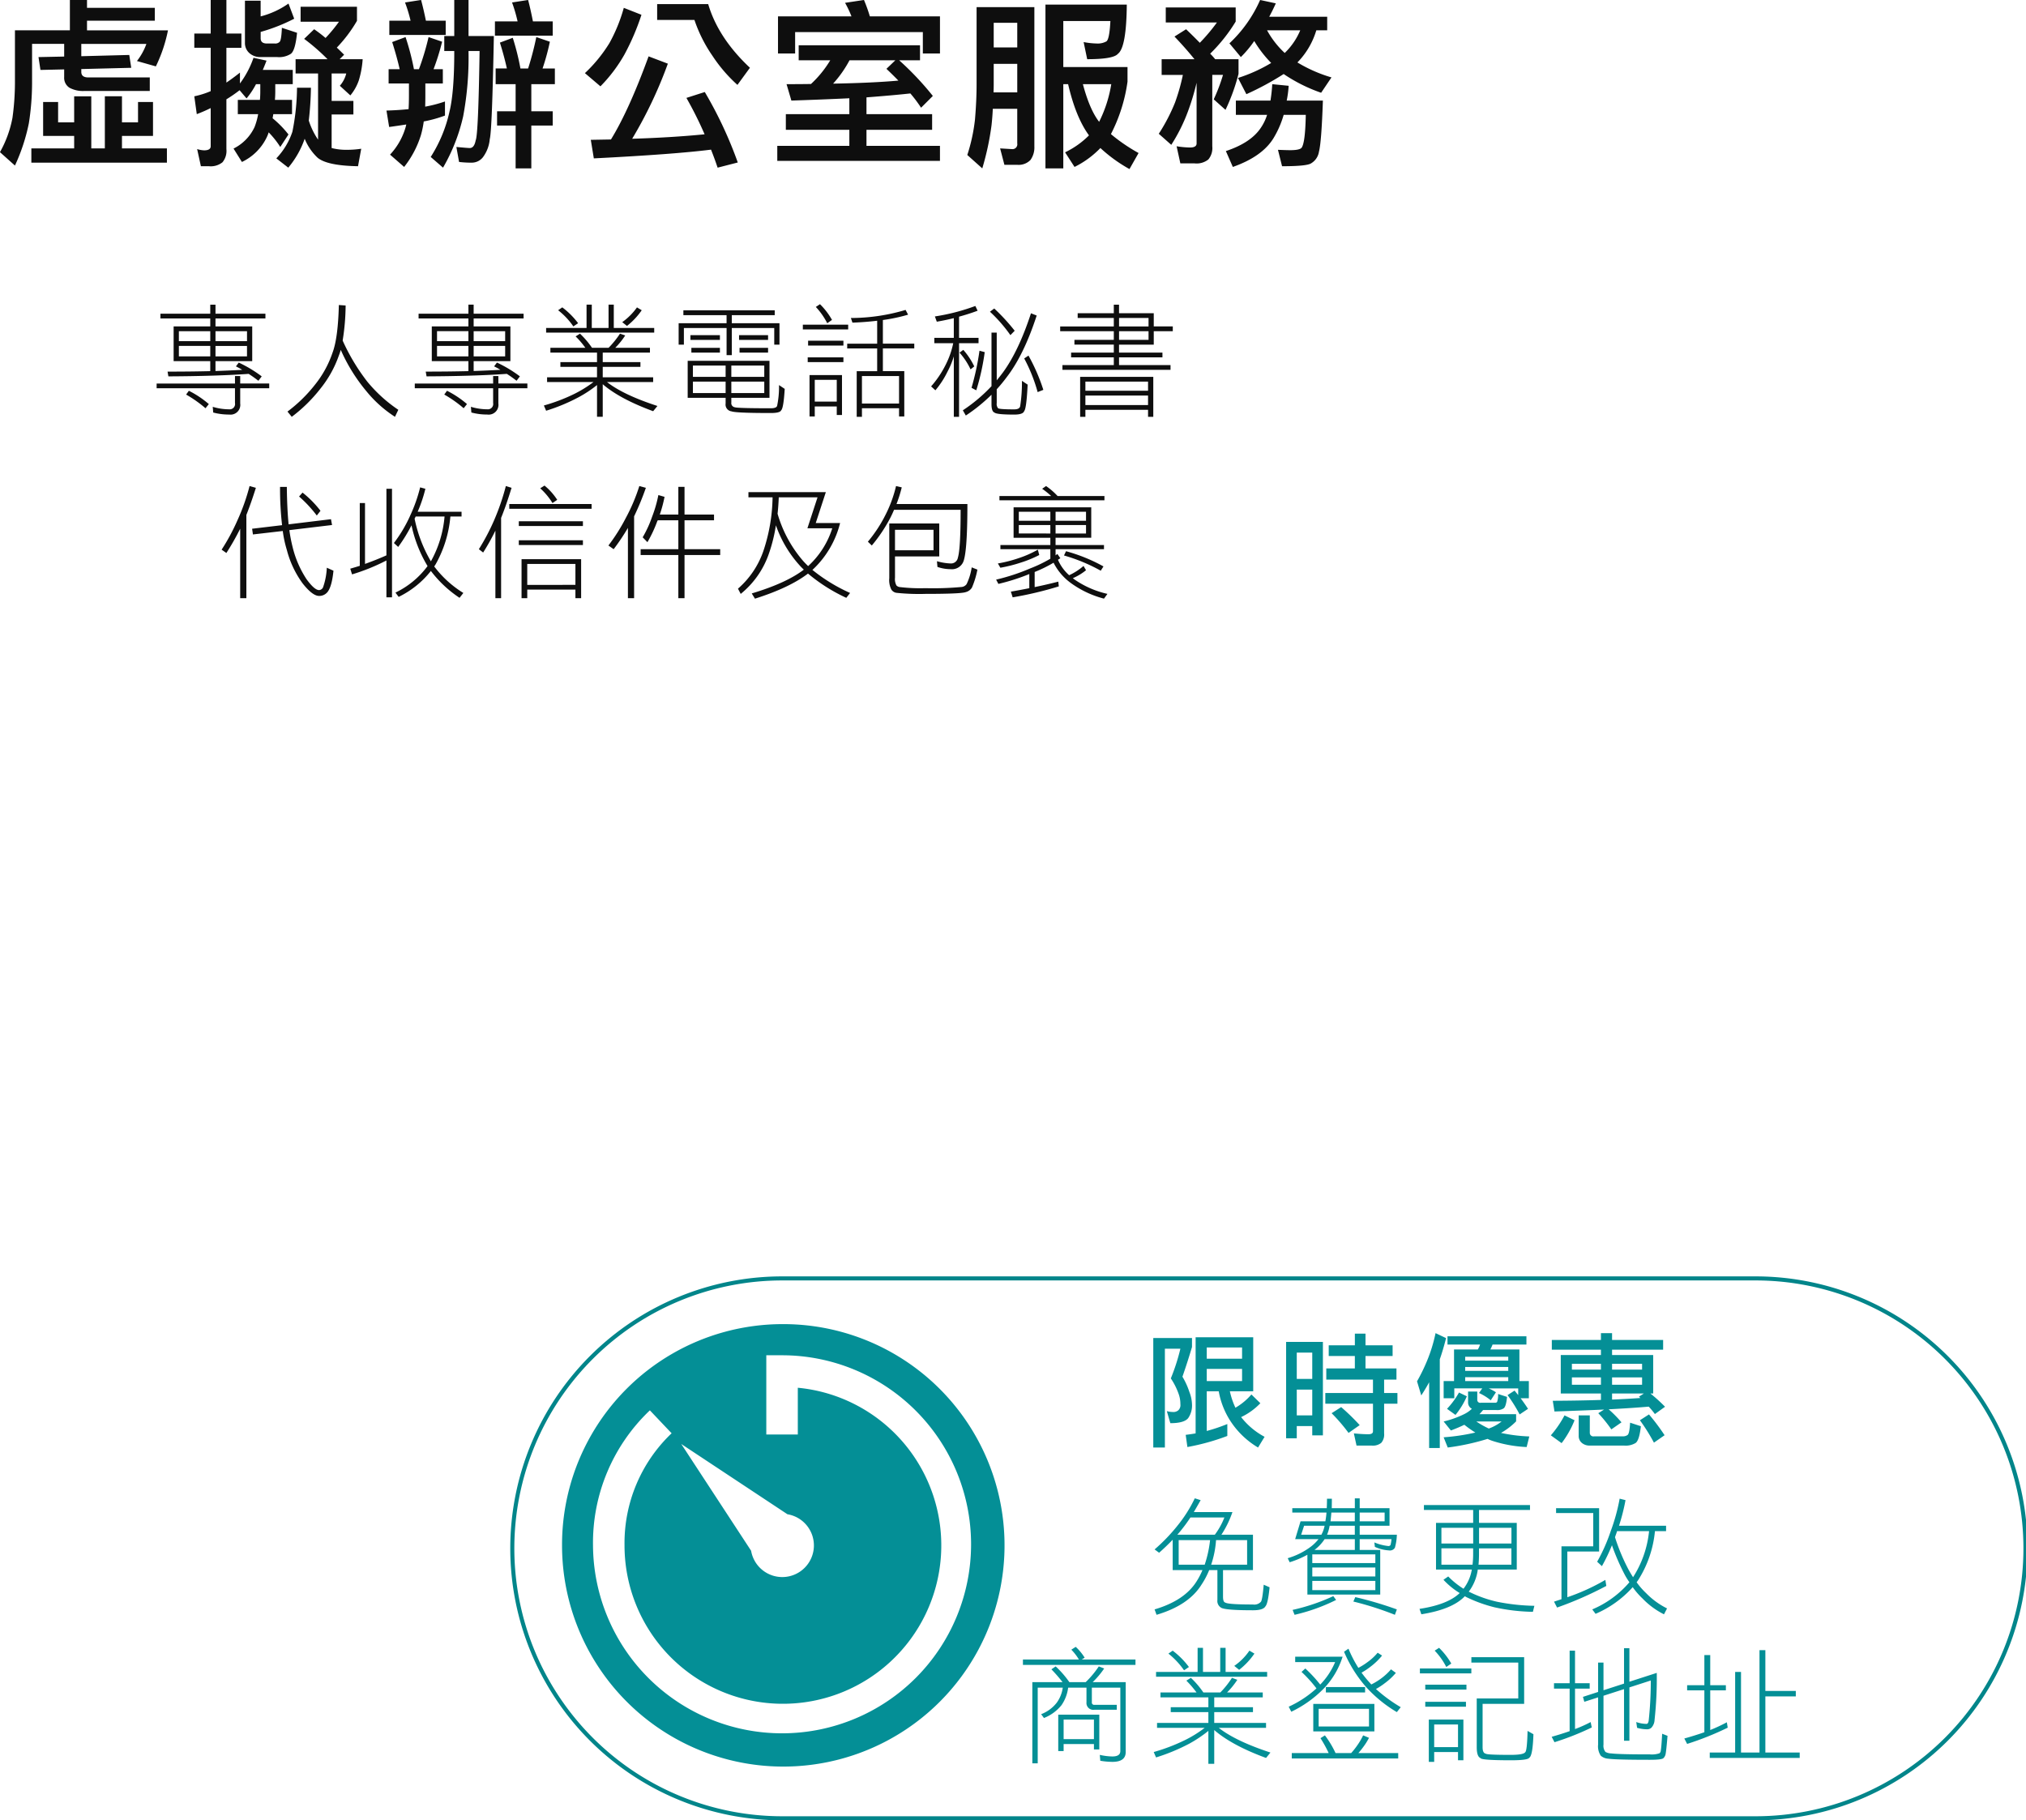
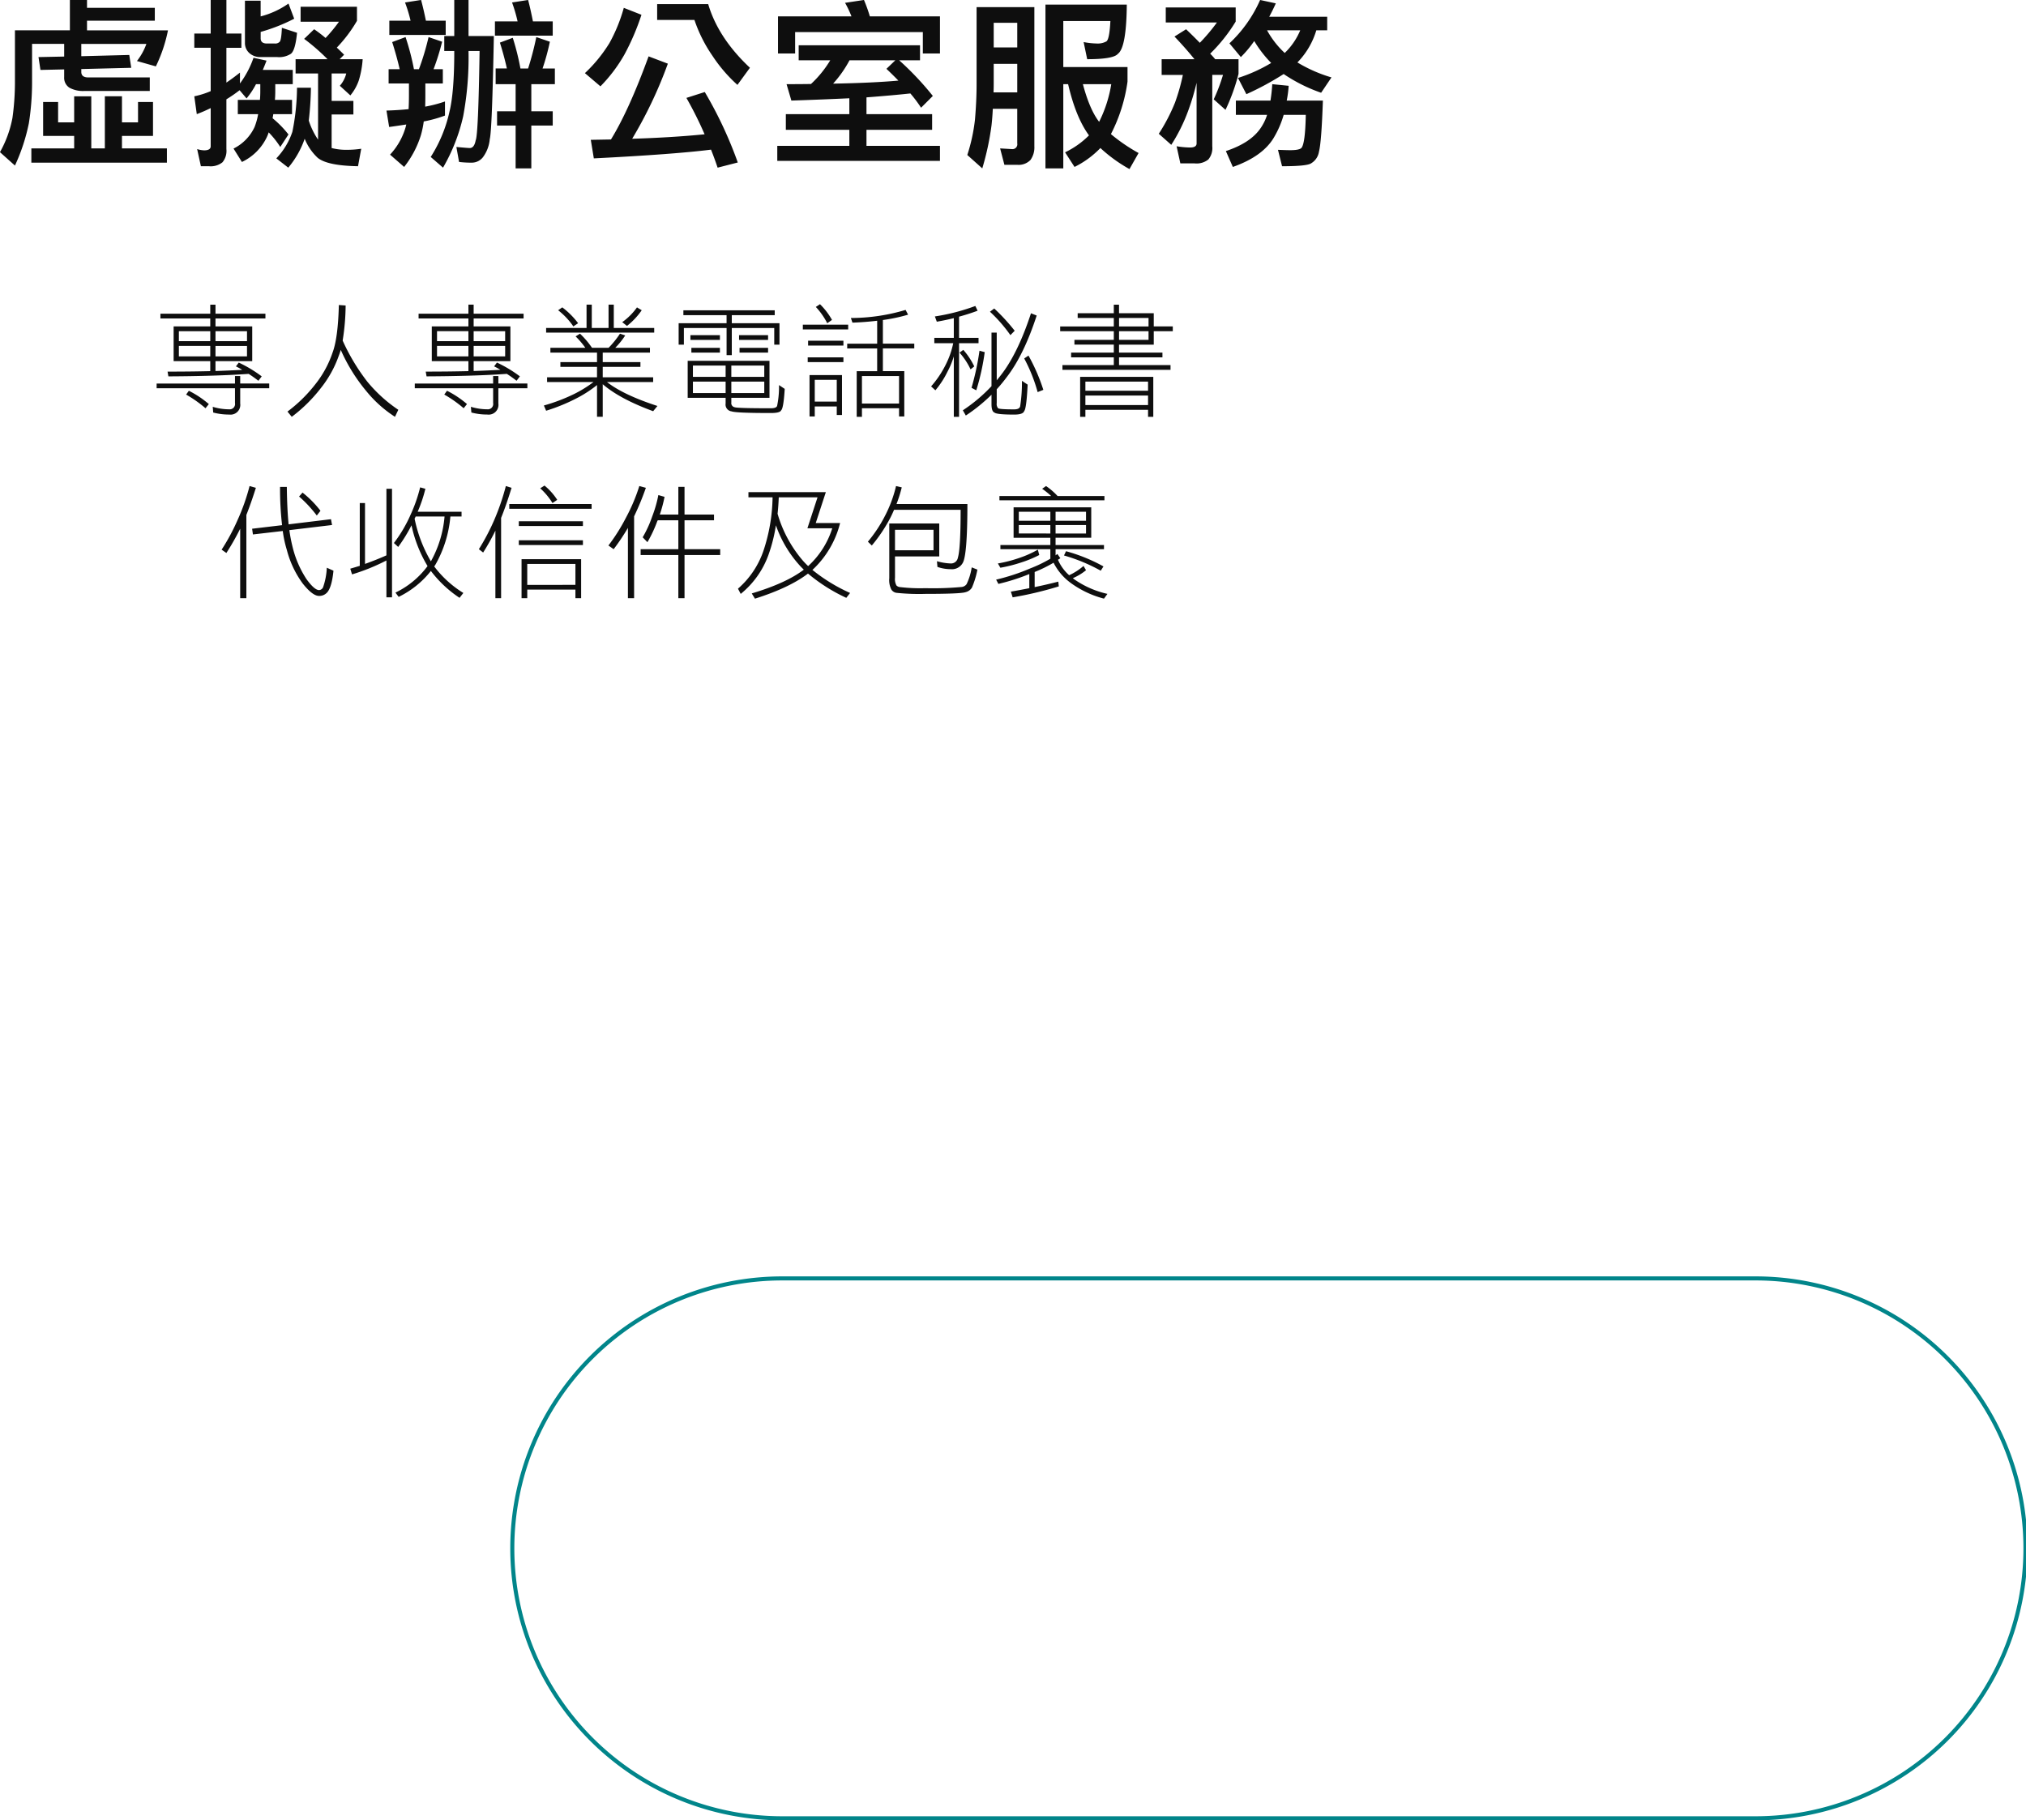
<svg xmlns="http://www.w3.org/2000/svg" id="hk-svg" width="499.062" height="448.437" viewBox="0 0 499.062 448.437">
  <defs>
    <style>
      .cls-1 {
        fill: #0e0e0e;
      }

      .cls-1, .cls-2, .cls-3 {
        fill-rule: evenodd;
      }

      .cls-2 {
        fill: none;
        stroke: #01858a;
        stroke-width: 1px;
      }

      .cls-3 {
        fill: #048f96;
      }
    </style>
  </defs>
  <path id="t1" class="cls-1" d="M250.957,431.515h12.274v1.963h-9.022v8.555h9.022v2.461q-4.833.117-10.516,0.117l0.2,1.172q11.892-.058,19.772-0.615,1.2,0.762,2.4,1.7l0.821-1.084a31.712,31.712,0,0,0-5.654-3.4l-0.7.938a17.157,17.157,0,0,1,1.552.85q-3.105.175-6.59,0.293v-2.432h9.051v-8.555H264.52v-1.963h12.3v-1.172h-12.3v-2.226h-1.289v2.226H250.957v1.172Zm4.54,6.768h7.734v2.578H255.5v-2.578Zm16.785,0v2.578H264.52v-2.578h7.762ZM255.5,434.65h7.734v2.461H255.5V434.65Zm16.785,0v2.461H264.52V434.65h7.762ZM250.02,448.713h19.3v3.632a1.312,1.312,0,0,1-1.406,1.553,14.115,14.115,0,0,1-4.072-.615l0.117,1.406a15.13,15.13,0,0,0,3.955.5,2.4,2.4,0,0,0,2.694-2.724v-3.75h7.148v-1.172h-7.148V445.7h-1.288v1.846h-19.3v1.172Zm7.264,1.552a29.921,29.921,0,0,1,4.775,3.369l0.82-1.025a23.975,23.975,0,0,0-4.921-3.281Zm36.043-10.254a25.612,25.612,0,0,1-4.276,7.793,35.86,35.86,0,0,1-6.8,6.651l1.054,1.289a37.375,37.375,0,0,0,7.089-6.973,27.354,27.354,0,0,0,4.511-8.115,11.812,11.812,0,0,0,.469-1.406,42.713,42.713,0,0,0,6.3,10.166,29.917,29.917,0,0,0,7.059,6.328l0.82-1.729a35.462,35.462,0,0,1-7.645-6.943,49.747,49.747,0,0,1-6.064-10.107,56.542,56.542,0,0,0,.733-8.643l-1.67-.117q-0.206,8.232-1.582,11.806h0Zm21.221-8.5h12.274v1.963H317.8v8.555h9.022v2.461q-4.833.117-10.516,0.117l0.205,1.172q11.892-.058,19.772-0.615,1.2,0.762,2.4,1.7l0.821-1.084a31.712,31.712,0,0,0-5.654-3.4l-0.7.938a17.173,17.173,0,0,1,1.553.85q-3.107.175-6.591,0.293v-2.432h9.051v-8.555h-9.051v-1.963h12.3v-1.172h-12.3v-2.226h-1.289v2.226H314.548v1.172Zm4.541,6.768h7.733v2.578h-7.733v-2.578Zm16.784,0v2.578h-7.762v-2.578h7.762Zm-16.784-3.633h7.733v2.461h-7.733V434.65Zm16.784,0v2.461h-7.762V434.65h7.762Zm-22.262,14.063h19.3v3.632a1.312,1.312,0,0,1-1.406,1.553,14.115,14.115,0,0,1-4.072-.615l0.117,1.406a15.13,15.13,0,0,0,3.955.5,2.4,2.4,0,0,0,2.695-2.724v-3.75h7.147v-1.172H334.2V445.7h-1.289v1.846h-19.3v1.172Zm7.264,1.552a29.921,29.921,0,0,1,4.775,3.369l0.82-1.025a23.975,23.975,0,0,0-4.921-3.281Zm28.047-20.771a17.8,17.8,0,0,1,3.749,3.984l1.172-.791a19.427,19.427,0,0,0-3.9-3.9Zm15.788,2.93,1.172,0.937a17.686,17.686,0,0,0,3.632-3.867l-1.171-.7a15.243,15.243,0,0,1-3.633,3.633h0Zm-8.788,1.435h-9.959V435H372.59v-1.143h-9.959v-5.742h-1.289v5.742h-4.131v-5.742h-1.289v5.742Zm-2.694,2.08a20.053,20.053,0,0,1,2.4,2.813h-8.613v1.172H358.5v2.343h-9.022v1.172H358.5v2.578H346.2v1.172h11.424a29.813,29.813,0,0,1-4.921,3.018,44.288,44.288,0,0,1-7.294,2.754l0.557,1.289a45.426,45.426,0,0,0,7.968-3.311,29.435,29.435,0,0,0,4.569-3.017v7.822h1.406v-8.027q4.218,3.633,12.42,6.65l1.055-1.289q-8.377-2.725-12.42-5.889h11.365v-1.172h-12.42v-2.578h9.286v-1.172h-9.286v-2.343h11.63v-1.172h-8.554a18.311,18.311,0,0,0,2.461-3.047l-1.289-.44a22.519,22.519,0,0,1-2.812,3.487H357.27a21.637,21.637,0,0,0-2.959-3.487ZM379.78,430.7h10.633v1.992H378.608v5.274H379.9v-4.1h10.516v6.68H391.7v-6.68h10.457v4.1h1.289v-5.274H391.7V430.7h10.575v-1.2h-22.5v1.2Zm1.728,6.094h7.265v-1.172h-7.265v1.172Zm11.981,0h7.147v-1.172h-7.147v1.172Zm-11.747,3.135h7.031v-1.172h-7.031v1.172Zm11.864,0h7.03v-1.172h-7.03v1.172Zm-12.772,11.132h9.345v1.407a1.686,1.686,0,0,0,1.464,1.933q1.055,0.409,9.667.41,2.285,0,2.548-.674,0.587-.5.879-5.273l-1.406-.937a23.083,23.083,0,0,1-.469,5.127q-0.2.585-1.552,0.585-8.349,0-8.934-.263a1.011,1.011,0,0,1-.791-1.143v-1.172h9.4v-9.111H380.834v9.111Zm1.289-3.984h8.056v2.812h-8.056v-2.812Zm17.576,0v2.812h-8.114v-2.812H399.7Zm-17.576-3.955h8.056V445.9h-8.056v-2.783Zm17.576,0V445.9h-8.114v-2.783H399.7Zm12.7-14.443a17.41,17.41,0,0,1,2.813,4.013l1.171-.82A17.25,17.25,0,0,0,413.421,428Zm-3.192,5.537h11.16v-1.172H409.2v1.172Zm1.288,3.984h8.7v-1.2h-8.7v1.2Zm-0.087,4.072h8.787V441.1H410.4v1.172Zm0.439,3.194v10.195h1.289V453.2h5.419V455.3h1.289v-9.843h-8Zm1.289,1.172h5.419v5.361h-5.419v-5.361Zm8.9-15.235,0.381,1.143q3.192-.117,6.092-0.469v5.654h-7.381V438.9h7.381v5.6h-5.038v11.25h1.289v-2.11H432.9v2.022h1.289V444.494h-5.272v-5.6h7.733v-1.172h-7.733V431.9a41.717,41.717,0,0,0,6.21-1.318l-0.616-1.172a47.112,47.112,0,0,1-13.474,1.992h0Zm2.724,14.3H432.9v6.768h-9.139V445.7Zm17.969-14.678,0.469,1.289q2.2-.379,4.189-0.879v4.864h-4.8v1.318h4.657a21.2,21.2,0,0,1-1.874,5.332,24.669,24.669,0,0,1-3.574,5.3l1.055,0.967a21.99,21.99,0,0,0,2.987-4.6,20.63,20.63,0,0,0,1.553-3.75v14.883h1.289V437.609h4.8v-1.318h-4.8v-5.215q2.373-.645,4.569-1.465l-0.556-1.172a50.134,50.134,0,0,1-9.96,2.578h0Zm6.064,8.907a16.981,16.981,0,0,1,2.724,4.13l0.908-.732a17.543,17.543,0,0,0-2.695-4.072Zm2.959,8.671,1.171,0.616a58.143,58.143,0,0,0,2.08-9.405l-1.289-.351a64.918,64.918,0,0,1-1.962,9.14h0Zm4.921-.41a39.108,39.108,0,0,1-7.06,5.947l0.732,1.29a41.532,41.532,0,0,0,6.328-5.127v2.314q0,1.817.732,2.08,0.528,0.5,4.863.5,2.2,0,2.46-.879,0.557-.587.85-6.5l-1.406-.937a38.342,38.342,0,0,1-.44,6.269q-0.175.762-1.464,0.762-3.721,0-3.984-.293a1.619,1.619,0,0,1-.322-1.26v-3.4a37.3,37.3,0,0,0,2.46-2.988q4.218-5.449,7.382-15.176l-1.406-.557q-3.047,9.317-6.942,14.619-0.7.939-1.494,1.9V435h-1.289v13.183Zm-0.381-18.34a36.389,36.389,0,0,1,5.038,5.772l1.055-1.084a47.928,47.928,0,0,0-5.039-5.479Zm8.436,11.514a39.647,39.647,0,0,1,3.31,8.291l1.406-.557a46.032,46.032,0,0,0-3.661-8.437ZM476.9,431.4H485.8v2.08H472.589v1.172H485.8v2.139h-9.7v1.172h9.7v1.963H475.283V441.1H485.8V443H473.145v1.172h26.627V443H487.088v-1.9H497.78v-1.171H487.088v-1.963h8.554V434.65h4.687v-1.172h-4.687v-3.252h-8.554v-2.109H485.8v2.109H476.9V431.4Zm17.458,0v2.08h-7.265V431.4h7.265Zm0,3.252v2.139h-7.265V434.65h7.265ZM477.51,445.9v9.844H478.8v-1.729h15.437v1.729h1.289V445.9H477.51Zm1.289,4.6h15.437v2.343H478.8V450.5Zm0-3.428h15.437v2.256H478.8v-2.256ZM269.931,481.234a50.794,50.794,0,0,1-3.9,7.237l1.171,0.82a62.408,62.408,0,0,0,3.4-5.977v17.11h1.524V479.916q1.142-2.871,2.343-6.68l-1.553-.439a50.992,50.992,0,0,1-2.987,8.437h0Zm12.6,1q-0.381-3.9-.439-9.229h-1.67a78.669,78.669,0,0,0,.5,9.434l-7.381.878,0.2,1.407,7.352-.85a28.046,28.046,0,0,0,1,4.658,24.268,24.268,0,0,0,3.9,8.262q2.431,3.076,4.042,3.076a2.606,2.606,0,0,0,2.109-1q1.056-1.377,1.436-5.215l-1.641-.732a16.608,16.608,0,0,1-.937,4.863,1.164,1.164,0,0,1-.967.645q-1.141,0-3.1-2.7a25.293,25.293,0,0,1-3.4-7.822,38.6,38.6,0,0,1-.82-4.248l10.516-1.26-0.263-1.435Zm2.578-6.856a30.845,30.845,0,0,1,4.365,4.687l0.908-1.171a25.361,25.361,0,0,0-4.423-4.483Zm14.952,17.08q-1.141.351-2.343,0.7l0.439,1.406a49.206,49.206,0,0,0,8.466-3.427v9.082H308V473.471h-1.377v16.406q-2.431,1.084-5.273,2.109v-15h-1.289v15.469Zm12.362-12.246a33.935,33.935,0,0,1-3.955,6.621l1.055,0.967a37.918,37.918,0,0,0,3.281-5.332,32.646,32.646,0,0,0,3.954,10.049,21.319,21.319,0,0,1-7.909,6.533l0.791,1.055a22.788,22.788,0,0,0,7.939-6.387,28.8,28.8,0,0,0,7.059,6.621l0.937-1.2a26.134,26.134,0,0,1-7.176-6.533,6.287,6.287,0,0,0,.381-0.586,29.133,29.133,0,0,0,3.6-11.719h2.753v-1.172H314.322a34.4,34.4,0,0,0,1.9-5.654l-1.289-.352a37.941,37.941,0,0,1-2.519,7.09h0Zm1.406,0.088h7.118a27.5,27.5,0,0,1-3.368,11.045,34.091,34.091,0,0,1-4.014-10.518,3.279,3.279,0,0,0,.264-0.527h0Zm19.346,0.879a53.6,53.6,0,0,1-3.779,7.178l1.055,0.82a54.322,54.322,0,0,0,3.017-5.391v16.641h1.406V480.648q1.26-3.105,2.578-7.412l-1.406-.439a57.759,57.759,0,0,1-2.871,8.379h0Zm11.336-7.822a16.385,16.385,0,0,1,3.018,3.632l1.171-.791a15.247,15.247,0,0,0-3.134-3.515Zm-7.616,5.039h20.271v-1.172H336.89v1.172Zm2.344,4.248h15.789v-1.172H339.234v1.172Zm0,4.687h15.789v-1.172H339.234v1.172Zm0.673,3.486v9.61h1.407v-2.11h11.863v2.11h1.406v-9.61H339.907Zm1.407,1.172h11.863v5.157H341.314v-5.157Zm24.267-11.308a45.647,45.647,0,0,1-4.277,6.767l1.289,0.909a53.347,53.347,0,0,0,3.515-5.245v17.315h1.523V480.268a68.436,68.436,0,0,0,2.9-7.032l-1.611-.439a45.035,45.035,0,0,1-3.339,7.881h0Zm6.474-.293a27.465,27.465,0,0,1-2.315,5.039l1.172,1.2a31.379,31.379,0,0,0,2.431-5.186,1.936,1.936,0,0,0,.118-0.205h5.067v7.12h-9.286v1.435h9.286v10.635h1.523V489.789h8.788v-1.435h-8.788v-7.12h7.265v-1.406h-7.265V473h-1.523v6.826h-4.569a31.892,31.892,0,0,0,1.171-4.365l-1.523-.44a31.161,31.161,0,0,1-1.552,5.362h0Zm23.74-4.805h5.946a43.567,43.567,0,0,1-2.285,13.272,21.62,21.62,0,0,1-6.239,9.228l0.674,1.289a21.9,21.9,0,0,0,6.854-9.668,38.783,38.783,0,0,0,1.816-7.236,28.823,28.823,0,0,0,6,10.049c0.274,0.293.566,0.586,0.879,0.879q-4.335,3.311-12.83,5.859l0.791,1.289q8.523-2.7,13.064-6.182a41.971,41.971,0,0,0,9.433,5.977l0.937-1.2a41.614,41.614,0,0,1-9.286-5.684,2.093,2.093,0,0,1,.205-0.176,23.484,23.484,0,0,0,6.62-11.367h-6l2.49-7.617H395.8v1.289Zm7.469,0h9.55l-2.49,7.617h6.122a21.259,21.259,0,0,1-5.946,9.317q-0.645-.615-1.2-1.231a30.827,30.827,0,0,1-6.328-11.66q0.206-1.9.293-4.043h0Zm25.967,4.951a34.367,34.367,0,0,1-4.014,5.977l0.967,0.937a37.618,37.618,0,0,0,4.628-6.943q0.469-.937.85-1.846h16.4q0,9.58-.674,11.778a1.71,1.71,0,0,1-1.787,1.435,13.974,13.974,0,0,1-3.368-.556l0.117,1.406a9.889,9.889,0,0,0,3.251.556,3.039,3.039,0,0,0,2.959-1.494q1.171-1.874,1.172-14.56H432.277a33.541,33.541,0,0,0,1.289-4.1l-1.406-.322a31.847,31.847,0,0,1-2.929,7.734h0Zm1.259,1.494V495.5a5.1,5.1,0,0,0,.5,2.783,1.782,1.782,0,0,0,1.26.821,53.453,53.453,0,0,0,7.147.263q8.789,0,9.93-.439a2.5,2.5,0,0,0,1.524-1.114,21.534,21.534,0,0,0,1.347-4.423l-1.406-.557a14.294,14.294,0,0,1-1.26,4.131,1.718,1.718,0,0,1-1.23.7,75.944,75.944,0,0,1-8.905.293,41.92,41.92,0,0,1-6.239-.264,1.357,1.357,0,0,1-.908-0.41,3.3,3.3,0,0,1-.352-1.9v-5.244h10.9v-8.116h-12.3Zm1.406,1.553h9.491v5.039H431.9v-5.039Zm36.248-10.107a19.019,19.019,0,0,1,2.227,1.787H457.628v1.055h25.866v-1.055H471.952a16.433,16.433,0,0,0-2.841-2.461Zm-7.03,12.07h9.051v1.787h-12.3v1.026h12.3V490.7a33.009,33.009,0,0,1-4.979,2.4,50.239,50.239,0,0,1-8.378,2.754l0.557,1.054a50.419,50.419,0,0,0,7.616-2.431v3.486q-2.169.439-4.541,0.849l0.44,1.407a89.117,89.117,0,0,0,11.365-2.7l-0.117-1.171q-2.724.7-5.829,1.347v-3.72a33.446,33.446,0,0,0,4.657-2.286,13.978,13.978,0,0,0,4.394,5.1,24.25,24.25,0,0,0,8.026,3.75l0.85-1.172a23.172,23.172,0,0,1-7.938-3.428c-0.2-.136-0.391-0.283-0.586-0.439a13.866,13.866,0,0,0,3.251-1.963l-0.615-1.055a14.869,14.869,0,0,1-3.544,2.286,10.736,10.736,0,0,1-2.754-3.809c0.195-.117.391-0.244,0.586-0.381l-0.732-1.055c-0.117.1-.264,0.216-0.44,0.352v-1.523h11.922v-1.026H471.454v-1.787h8.788v-7.5H461.114v7.5Zm1.289-3.135h7.762v2.08H462.4v-2.08Zm16.55,0v2.08h-7.5v-2.08h7.5Zm-16.55-3.281h7.762v2.227H462.4v-2.227Zm16.55,0v2.227h-7.5v-2.227h7.5ZM462.4,490.551a32.875,32.875,0,0,1-5.156,1.318l0.616,1.055a35.438,35.438,0,0,0,5.009-1.26,27.984,27.984,0,0,0,4.569-1.875l-0.351-1.318a25.613,25.613,0,0,1-4.687,2.08h0Zm11.131-.645a42.647,42.647,0,0,1,9.052,3.75l0.673-1.054a41.446,41.446,0,0,0-9.227-3.75ZM228.652,360.527H215.119v13.1a63.878,63.878,0,0,1-.615,8.482,27.6,27.6,0,0,1-3.076,8.437l3.691,3.3a46.616,46.616,0,0,0,3.427-10.415,64.439,64.439,0,0,0,.791-9.8v-9.756h7.909v3.121l-6.327.131,0.483,3.165,5.844-.132v1.889a2.893,2.893,0,0,0,1.318,2.637,7,7,0,0,0,3.6.791h16.17v-3.34H233.178q-1.713,0-1.714-1.362v-0.7l12.3-.308-0.483-3.164-11.82.308v-3.033H247.5a15.263,15.263,0,0,1-2.328,4.219l4.657,1.319a36.893,36.893,0,0,0,2.988-8.877H232.871v-2.373h16.7V354.99h-16.7v-1.934h-4.219v7.471Zm1.055,22.675h-3.955v-5.009h-3.69v8.349h7.645v3.076H219.162v3.516h33.393v-3.516H241.483v-3.076h7.645v-8.349h-3.691V383.2h-3.954v-6.416h-4.219v12.832h-3.339V376.786h-4.218V383.2Zm29.59-18.369h4.043v10.679a20.669,20.669,0,0,1-4.043,1.274l0.615,4.395a35.761,35.761,0,0,0,3.428-1.494v9.4q0,1.011-1.626,1.011a6.443,6.443,0,0,1-1.714-.308l0.923,4.219h1.933a4.624,4.624,0,0,0,3.384-.967,4.4,4.4,0,0,0,.966-3.252v-12.26a33.81,33.81,0,0,0,3.252-2.242l1.713,2.022A19.743,19.743,0,0,0,274.5,373.8h1.055v1.758q0,1.1-.088,2.109h-5.449v3.516h5.01a16.764,16.764,0,0,1-.879,3.164,11.185,11.185,0,0,1-5.185,5.317l2.065,3.3a12.917,12.917,0,0,0,6.108-6.064,8.459,8.459,0,0,0,.483-1.231,21.9,21.9,0,0,1,2.856,3.6l2.021-3.076a25.32,25.32,0,0,0-3.91-4q0.087-.483.175-1.011h4.614v-3.516h-4.218q0.087-.966.088-2.109V373.8h4.306v-3.515H276.17q0.438-1.011.923-2.286l-3.208-.7a23.492,23.492,0,0,1-3.339,6.328v-2.68q-1.714,1.362-3.34,2.461v-8.57H270.9v-3.515h-3.691v-8.262H263.34v8.262H259.3v3.515Zm16.346-7.734v-3.867h-3.867v10.327a3.281,3.281,0,0,0,1.1,2.593,4,4,0,0,0,2.813.966h4a5.34,5.34,0,0,0,3.383-.791q1.1-.79,1.538-5.185l-3.735-1.231q-0.13,3.122-.571,3.472a1.458,1.458,0,0,1-1.142.4h-1.977q-1.539,0-1.538-1.275v-1.582a44.027,44.027,0,0,0,8.26-3.252l-1.406-3.735a20.979,20.979,0,0,1-6.854,3.164h0Zm9.842,1.318h9.447a36.909,36.909,0,0,1-3.3,4,32.33,32.33,0,0,0-2.813-2.153l-2.46,2.373a49.454,49.454,0,0,1,5.756,5.01h-7.865v3.515h5.536v16.3a17.961,17.961,0,0,1-2.285-4.7,80.573,80.573,0,0,0,.528-8.086h-3.428a56.69,56.69,0,0,1-1.142,10.855,17.594,17.594,0,0,1-3.955,6.547l2.944,2.286a22.444,22.444,0,0,0,4.043-7.12,13.22,13.22,0,0,0,3.163,4.659q2.329,1.977,9.974,2.109l0.791-4.307a23.1,23.1,0,0,1-3.6.264,14.213,14.213,0,0,1-3.691-.439v-8.262h5.361v-3.34H293.13v-6.768h3.6a7.218,7.218,0,0,1-1.581,3.033l2.592,2.373a11.8,11.8,0,0,0,2.065-3.648,22.9,22.9,0,0,0,.967-5.273h-5.668l1.1-1.1q-0.836-.834-1.8-1.758a34.12,34.12,0,0,0,4.965-6.591v-3.472H285.485v3.691Zm25.724-4.746a35.287,35.287,0,0,1,1.362,4.483h-5.229v3.515h13.885v-3.515H316.35q-0.572-2.812-1.187-5.1Zm-3.164,9.756q1.143,3.6,1.846,6.68h-2.725v3.515h5.009v2.945q0,1.8-.087,3.384-2.55.262-5.449,0.351l0.659,4.043q2.241-.308,4.218-0.615a10.757,10.757,0,0,1-.307,1.142,16.7,16.7,0,0,1-3.691,6.285l3.471,3.032a24.171,24.171,0,0,0,4.13-7.822,23.5,23.5,0,0,0,.7-3.384,31.24,31.24,0,0,0,5.229-1.45v-3.472a32,32,0,0,1-4.877,1.274q0.043-1.273.044-2.768v-2.945h4.306v-3.515h-2.285a58.631,58.631,0,0,0,2.109-6.768l-3.339-1.142a63.333,63.333,0,0,1-2.373,7.91h-1.23a61.047,61.047,0,0,0-2.065-7.91Zm22.585,28.037a8.705,8.705,0,0,0,1.45-4.131q0.57-2.021,1.01-25.4h-6.239v-8.877h-3.515v8.877h-2.461v3.691h2.461v0.264q0,9.888-1.186,14.722a34.562,34.562,0,0,1-4.614,11.118l3.032,2.637a44.82,44.82,0,0,0,4.965-12.657,78.566,78.566,0,0,0,1.318-15.82v-0.264h2.724q-0.307,20.655-.966,22.017-0.352,1.888-1.45,1.89-0.484,0-3.3-.264l0.659,3.691a24.419,24.419,0,0,0,3.164.176,3.485,3.485,0,0,0,2.944-1.67h0Zm6.942-37.793a37.978,37.978,0,0,1,1.362,4.658h-5.58v3.516H347.59v-3.516h-4.877q-0.572-2.943-1.186-5.273Zm-2.988,9.888q1.054,3.384,1.714,6.372H333.53V373.8h4.921v6.68h-4.57v3.515h4.57V394.54h3.867V383.993h5.272v-3.515h-5.272V373.8h5.8v-3.867h-3.032a55.551,55.551,0,0,0,1.8-6.592l-3.339-1.142a74,74,0,0,1-2.021,7.734h-1.89a61.64,61.64,0,0,0-1.889-7.559Zm26.911,0.22a36.053,36.053,0,0,1-5.976,7.3l3.823,3.251a37.293,37.293,0,0,0,5.931-7.866,59.061,59.061,0,0,0,4.175-9.756l-4.35-1.713a39.789,39.789,0,0,1-3.6,8.789h0Zm11.819-5.8H382.5a35.182,35.182,0,0,0,4.438,8.833,36.633,36.633,0,0,0,6.152,7.163l3.076-4.219q-7.823-7.338-10.282-15.688H373.314v3.911Zm-11.38,29.443q-2.417.043-4.965,0.088l0.747,4.57q19.86-1.011,28.868-2.153,0.877,2.2,1.626,4.439l4.965-1.275a100.607,100.607,0,0,0-8.129-17.358l-4.526,1.45A91.6,91.6,0,0,1,385,386.147q-7.953.791-17.839,1.1a107,107,0,0,0,8.788-18.5l-4.746-1.8q-4.834,13.272-9.271,20.478h0ZM419.6,353.759a25.224,25.224,0,0,1,1.582,3.34h-18.1v9.141H407.3v-5.274h31.461v5.274h4.218V357.1H425.709a37.908,37.908,0,0,0-1.45-4.043ZM408.177,367.91h7.777a26.642,26.642,0,0,1-4.745,5.844q-2.9.045-6.02,0.044l1.187,4.043q7.908-.264,14.28-0.571v3.911H405.014v3.867h15.642V389H402.905V392.7h40.072V389h-18.1v-3.955h16.17v-3.867h-16.17V377.05q6.37-.483,10.809-0.967a32.476,32.476,0,0,1,2.637,3.516l2.9-2.9a73.268,73.268,0,0,0-8.3-8.789h5.141v-3.692H408.177v3.692Zm8.481,5.756a28.149,28.149,0,0,0,4.042-5.756h11.292l-2.2,2.109q1.537,1.45,2.944,2.9-6.37.572-16.081,0.747h0ZM452,354.814V373.8q0,4.044-.4,8.745a43.661,43.661,0,0,1-1.889,8.7l3.691,3.3a67.314,67.314,0,0,0,2.285-10.678q0.219-2.022.307-4h6.02v8.525a1.188,1.188,0,0,1-1.274,1.406l-2.944-.176,1.054,4.043h3.164a4.052,4.052,0,0,0,3.252-1.186,5.272,5.272,0,0,0,.966-3.34V354.814H452Zm4.218,18.984v-5.01h5.8v7.032h-5.844q0.043-.966.044-2.022h0Zm0-15.117h5.8v6.064h-5.8v-6.064Zm30.582,7.646q2.109-1.537,2.2-12.128H468.964V394.54h4.394V373.8h1.187q1.888,8.173,5.141,12.612a21.327,21.327,0,0,1-5.888,4.175l2.329,3.6a22.887,22.887,0,0,0,6.371-4.658,36.776,36.776,0,0,0,7.162,5.185l2.241-3.955a42.61,42.61,0,0,1-6.811-4.658,40.118,40.118,0,0,0,4.086-12.92v-3.6H473.358V358.242h11.6q-0.221,4.439-.966,5.009a4.415,4.415,0,0,1-2.417.528,19.126,19.126,0,0,1-3.208-.352l0.879,4.219q6.459,0,7.558-1.319h0Zm-1.626,7.471a31.964,31.964,0,0,1-2.944,9.185l-0.044.088q-2.329-2.988-4-9.273h6.986Zm13.421-15.2h12.61a45.6,45.6,0,0,1-4.218,5.01q-1.494-1.538-3.383-3.34l-2.856,1.8q2.767,2.9,4.921,5.581h-8.085v3.867h5.229a49.689,49.689,0,0,1-1.933,6.811,44.989,44.989,0,0,1-4,7.691l3.076,2.725a42.219,42.219,0,0,0,4.086-8.174,60.019,60.019,0,0,0,2.153-7.119v14.941q0,1.011-1.626,1.011a22.855,22.855,0,0,1-3.3-.308l0.923,4.219h3.515a4.623,4.623,0,0,0,3.383-.967,4.4,4.4,0,0,0,.967-3.252V371.513H512.7a43.279,43.279,0,0,1-2.285,6.021l2.9,2.592a48.093,48.093,0,0,0,3.208-8.877v-3.6H510.77a16.832,16.832,0,0,0-1.23-1.363,40.369,40.369,0,0,0,6.283-7.91V354.9H498.6v3.691Zm15.686,5.142,2.812,3.383a27.278,27.278,0,0,0,3.3-3.955,28.588,28.588,0,0,0,4.174,5.406,38.387,38.387,0,0,1-8.173,3.691l2.065,4a70.965,70.965,0,0,0,9.184-4.966,39.483,39.483,0,0,0,9.227,4.615l2.548-3.78a35.521,35.521,0,0,1-8.392-3.691l0.132-.132a19.117,19.117,0,0,0,4.525-7.778h2.681v-3.34H524.083q0.836-1.538,1.626-3.3l-3.866-.835a32.711,32.711,0,0,1-7.558,10.679h0Zm17.444-3.208a16.721,16.721,0,0,1-3.823,5.581,22.092,22.092,0,0,1-4.35-5.581h8.173Zm2.724,32.739a4.043,4.043,0,0,0,1.89-2.857q0.614-2.329.966-12.568H528.39a26.277,26.277,0,0,0,.483-3.647l-4.043-.4a38.6,38.6,0,0,1-.439,4.043h-8.524v3.516h7.689a11.988,11.988,0,0,1-1.582,3.252q-2.46,3.648-8.568,5.669l1.714,3.911q7.117-2.505,9.93-6.944a23.691,23.691,0,0,0,2.593-5.888h5.448q-0.132,6.987-1.055,8.13-0.527.57-2.768,0.571-0.879,0-3.031-.088l1.01,4.043q6.239,0,7.206-.747h0Z" transform="translate(-211.438 -353.063)" />
  <path id="outline" class="cls-2" d="M404.133,668H643.867a66.5,66.5,0,0,1,0,133H404.133A66.5,66.5,0,0,1,404.133,668Z" transform="translate(-211.438 -353.063)" />
-   <path id="Timer" class="cls-3" d="M404.085,679.261a54.5,54.5,0,1,1-54.2,54.5A54.35,54.35,0,0,1,404.085,679.261Zm-7.625,55.833-17.209-26.305L405.407,726.1A7.788,7.788,0,1,1,396.46,735.094Zm7.625-48.159H400.2v19.512h7.761V694.935a39.014,39.014,0,1,1-42.684,38.83,37.331,37.331,0,0,1,11.6-27.615l-5.356-5.649a44.99,44.99,0,0,0-14.008,33.264A46.565,46.565,0,1,0,404.085,686.935Zm91.437,22.722h2.861v-24.34H502.2a49.713,49.713,0,0,1-2.354,7.314,16.867,16.867,0,0,1,1.907,3.777,7.321,7.321,0,0,1,.447,2.578,1.756,1.756,0,0,1-.506,1.5,1.834,1.834,0,0,1-1.342.42,5.931,5.931,0,0,1-1.49-.21l0.864,2.968q3.369,0,4.382-1.229a5.441,5.441,0,0,0,.954-3.447,9.04,9.04,0,0,0-.626-2.968,18.709,18.709,0,0,0-1.729-3.807q1.341-3.867,2.355-7.314v-2.218h-9.538v26.978ZM505.954,682.5V706.18q-1.223.209-2.444,0.359l0.417,3a55.806,55.806,0,0,0,9.836-2.728v-2.937a43.365,43.365,0,0,1-5.067,1.708v-9.772h2.951a19.834,19.834,0,0,0,3.01,7.524,20.722,20.722,0,0,0,6.677,6.325l1.609-2.638a18.158,18.158,0,0,1-5.782-4.856,16.018,16.018,0,0,0,4.739-3.417l-2.206-2.158a15.167,15.167,0,0,1-3.934,3.267,18.77,18.77,0,0,1-1.371-4.047h5.752V682.5H505.954Zm2.742,7.794h8.7v3h-8.7v-3Zm0-5.276h8.7v2.758h-8.7v-2.758Zm19.55-1.379v23.741h2.623v-3h3.815v2.278h2.623V683.638h-9.061Zm2.623,11.751h3.815v6.354h-3.815v-6.354Zm0-9.113h3.815v6.475h-3.815v-6.475Zm7.869,0.84h6.438v3.057h-7.035v2.758h11.5v3.3H537.9v2.638h11.743v6.8q0,0.72-1.132.719-1.4,0-3.577-.209l0.656,3h3.726a3.245,3.245,0,0,0,2.384-.689,3.137,3.137,0,0,0,.686-2.308v-7.314h3.278v-2.638h-3.278v-3.3h3.04v-2.758H547.8v-3.057h6.677v-2.638H547.8V681.6h-2.622v2.878h-6.438v2.638Zm0.715,14.088a42.952,42.952,0,0,1,4.173,4.856l2.742-1.919a53.185,53.185,0,0,0-4.56-4.436Zm23.514-12.919a44.054,44.054,0,0,1-2.474,5.065l1.043,3.477q1.044-1.588,1.938-3.237v16.187H566.1V687.925q0.8-2.279,1.55-5.216l-2.593-1.229a37.6,37.6,0,0,1-2.087,6.8h0ZM568,684.3h8.018a6.455,6.455,0,0,1-.537,1.2h-5.871v7.793H567.05v4.227h2.623v-2.428h6.885l-0.8,1.139a12.839,12.839,0,0,1,2.891,1.8l1.281-1.978a10.8,10.8,0,0,0-1.788-.959h7.273v1.649q-0.418-.51-0.894-1.11l-1.729,1.11a38.722,38.722,0,0,1,2.98,4.766l2.057-1.379q-0.716-1.139-1.818-2.608h2.027V693.29h-2.325V685.5h-7.154a10.893,10.893,0,0,0,.537-1.2h8.345V682.26H568V684.3Zm4.352,8.033h10.611v0.959H572.356v-0.959Zm0-2.518h10.611v0.959H572.356v-0.959Zm0-2.518h10.611v0.96H572.356V687.3Zm-4.471,12.83,2.086,1.5a19.379,19.379,0,0,0,2.8-4.586l-1.937-.929a20.137,20.137,0,0,1-2.951,4.017h0Zm8.346-1.5a0.715,0.715,0,0,1-.895-0.689v-2.069h-2.265v2.638a1.772,1.772,0,0,0,.626,1.409,2.81,2.81,0,0,1,.3.21,7.363,7.363,0,0,1-1.907,1.319,23.689,23.689,0,0,1-5.038,1.8l1.789,2.218q1.906-.719,3.308-1.409a27.66,27.66,0,0,0,2.713,1.919,51.227,51.227,0,0,1-7.81,1.169l1.014,2.518a57.943,57.943,0,0,0,9.806-2.128,9,9,0,0,0,1.162.479,31.832,31.832,0,0,0,8.465,1.529l0.656-2.608a39.663,39.663,0,0,1-6.975-.869,17.289,17.289,0,0,0,3.726-2.848v-1.768h-9.031q0.417-.45.894-1.02h3.279a2.788,2.788,0,0,0,1.788-.419q0.6-.42.835-2.818l-2.206-.719a5.469,5.469,0,0,1-.238,1.948,0.546,0.546,0,0,1-.477.21h-3.517Zm5.1,4.616a11.043,11.043,0,0,1-3.159,1.739,21.382,21.382,0,0,1-3.07-1.739h6.229Zm12.367-17.685h12.1v1.319H595.9v9.472h9.895v1.589q-5.514.179-11.862,0.209l0.417,2.638q6.945-.24,12.22-0.479l-1.43.9a34.819,34.819,0,0,1,3.219,3.986l2.5-1.738a31.244,31.244,0,0,0-3.159-3.207q6.17-.33,9.866-0.66a19.1,19.1,0,0,1,1.52,1.829l2.5-1.8a40.875,40.875,0,0,0-3.606-3.267h0.685v-9.472H608.537v-1.319h12.578v-2.4H608.537V681.48h-2.742v1.679h-12.1v2.4Zm14.843,12.29v-1.5h7.839l-1.222.779c0.119,0.1.239,0.21,0.358,0.33q-3.249.24-6.975,0.39h0Zm0-3.657v-1.8h7.392v1.8h-7.392Zm-9.895,0v-1.8h7.153v1.8h-7.153Zm0-5.156h7.153v1.439h-7.153v-1.439Zm17.287,0v1.439h-7.392v-1.439h7.392Zm-22.473,17.625,2.653,1.919a23.831,23.831,0,0,0,3.189-5.636l-2.474-1.2a26.292,26.292,0,0,1-3.368,4.916h0Zm10.67,0.24a0.87,0.87,0,0,1-1.073-.869v-4.287h-2.742v5.006a2.2,2.2,0,0,0,.775,1.769,2.906,2.906,0,0,0,2,.659h8.375a4.733,4.733,0,0,0,2.862-.629q0.922-.63,1.311-4.137l-2.653-.869q-0.148,2.7-.625,3.027a1.921,1.921,0,0,1-1.252.33h-6.975Zm11.267-3.957a45.945,45.945,0,0,1,3.457,5.516l2.623-1.829a51.251,51.251,0,0,0-3.845-5.125ZM501.448,728.955a44.371,44.371,0,0,1-5.6,5.812l1.114,0.817q1.744-1.543,3.341-3.208v7.477h7.335a18.175,18.175,0,0,1-1.449,2.785q-2.958,4.723-10.341,6.9l0.482,1.332q7.9-2.333,11.066-7.417a19.721,19.721,0,0,0,1.9-3.6h2.023v7.356a1.918,1.918,0,0,0,.913,1.908q0.982,0.636,7.846.635,2.529,0,3.071-.968,0.631-.666,1.023-4.693l-1.445-.635q-0.332,3.783-.692,4.208a2.206,2.206,0,0,1-1.957.666q-6.171,0-6.833-.485-0.542-.121-0.542-1.453v-6.539h7.375v-8.719h-7.766a24.77,24.77,0,0,0,2.709-5.57h-9.512q0.813-1.392,1.686-2.937l-1.445-.454a33.548,33.548,0,0,1-4.305,6.782h0Zm1.023,0.968a36.636,36.636,0,0,0,2.2-3.027h8.368a18.093,18.093,0,0,1-2.348,4.238h-9.241q0.542-.6,1.023-1.211h0Zm-0.692,2.543h7.736a28.874,28.874,0,0,1-1.324,6.055h-6.412v-6.055Zm16.857,0v6.055h-8.85a24.151,24.151,0,0,0,1.2-6.055h7.646Zm11.121-6.781h8.429a20,20,0,0,1-.271,2.15H531.8l-1.324,4.389h5.749a10.3,10.3,0,0,1-2.077,2,17.818,17.818,0,0,1-5.508,2.7l0.481,1a23.674,23.674,0,0,0,4.365-1.847v9.808h17.941V734.888h-5.057v-2.664H554.2a7.654,7.654,0,0,1-.24,1.453,0.609,0.609,0,0,1-.632.242,12.244,12.244,0,0,1-3.342-.878l0.121,1.09a9.7,9.7,0,0,0,3.491.878,1.415,1.415,0,0,0,1.445-.666,13.135,13.135,0,0,0,.482-3.209h-9.151v-2.21h7.345V724.6h-7.345v-2.422h-1.2V724.6h-5.69q0.03-1.089.031-2.331h-1.2q0,1.242-.06,2.331h-8.489v1.09Zm7.977,6.539h7.436v2.664h-9.934a10.738,10.738,0,0,0,2.5-2.664h0Zm0.6-1.09a9.812,9.812,0,0,0,.632-2.21h6.2v2.21h-6.833Zm6.833-5.449v2.15h-5.991q0.12-.969.211-2.15h5.78Zm7.345,0v2.15h-6.141v-2.15h6.141Zm-20.56,5.449,0.722-2.21h5.057a8.275,8.275,0,0,1-.511,1.635q-0.151.3-.271,0.575h-5Zm2.739,11.383h15.533v2.271H534.694v-2.271Zm0-3.3h15.533v2.21H534.694v-2.21Zm0-3.239h15.533v2.149H534.694v-2.149Zm-4.846,13.684,0.481,1.211a45.975,45.975,0,0,0,10.235-3.664l-0.692-.938a49.27,49.27,0,0,1-10.024,3.391h0Zm14.961-2.059a76.922,76.922,0,0,1,10.234,3.27l0.482-1.332a89.712,89.712,0,0,0-10.235-3.028Zm17.382-22.554h12.131v3.179h-9.151v11.5h8.82a10.58,10.58,0,0,1-2.047,4.723,20.317,20.317,0,0,1-3.763-3.028l-1.174.818a18.642,18.642,0,0,0,4,3.269q-2.95,2.845-9.9,3.9l0.452,1.332q7.645-1.211,10.716-4.45l0.3,0.182a35.21,35.21,0,0,0,6.984,2.543,47.271,47.271,0,0,0,9.482,1.12l0.361-1.483a50.493,50.493,0,0,1-9.181-1,30.624,30.624,0,0,1-6.713-2.362c-0.1-.04-0.191-0.08-0.271-0.121a11.566,11.566,0,0,0,2.228-5.449h9.6v-11.5h-9.3v-3.179H588.32v-1.211H562.191v1.211Zm4.3,9.446h7.827v1.362a22.237,22.237,0,0,1-.15,2.664H566.5V734.5Zm17.249,0v4.026h-8.1q0.12-1.24.12-2.664V734.5h7.977ZM566.5,729.439h7.827v3.875H566.5v-3.875Zm17.249,0v3.875h-7.977v-3.875h7.977Zm11-3.633H603.9v8.2h-7.827v13.018q-0.9.3-1.836,0.605l0.752,1.453a88.18,88.18,0,0,0,12.132-5.328l-0.241-1.483a51.08,51.08,0,0,1-9.362,4.268V735.282h7.827V724.6h-10.6v1.211Zm13.455,4.45a42.845,42.845,0,0,1-3.341,7.538l1.174,1.09a43.791,43.791,0,0,0,2.468-5.146,55.548,55.548,0,0,0,3.191,7.326,17.589,17.589,0,0,0,1.114,1.786,24.59,24.59,0,0,1-9.151,6.691l0.813,1.089a25.974,25.974,0,0,0,9.151-6.569A18.1,18.1,0,0,0,616,746.816a19.356,19.356,0,0,0,5.328,3.935l0.753-1.453a19.06,19.06,0,0,1-5.178-3.784,17.953,17.953,0,0,1-2.318-2.664c0.12-.161.251-0.343,0.391-0.545a27.285,27.285,0,0,0,4.124-12.049h2.74v-1.332h-11.59a49.761,49.761,0,0,0,1.6-6.3l-1.445-.363a47.106,47.106,0,0,1-2.2,7.992h0Zm1.2,1.06a9.575,9.575,0,0,0,.361-1.06h7.887a25.828,25.828,0,0,1-3.944,11.353q-0.541-.848-1.084-1.816a48.274,48.274,0,0,1-3.371-8.053,2.133,2.133,0,0,0,.151-0.424h0ZM475.336,759.461a13,13,0,0,1,1.866,2.422H463.416v1.332H491.14v-1.332H477.9l0.722-.454a13.178,13.178,0,0,0-2.2-2.665Zm-4.907,4.844a35.543,35.543,0,0,1,2.74,3.148h-7.436v20.011h1.325V768.815h6.171a8.276,8.276,0,0,1-1.475,3.694,8.885,8.885,0,0,1-3.853,2.845l0.692,0.939a10.421,10.421,0,0,0,4.335-3.179,9.62,9.62,0,0,0,1.625-4.3h4.516v3.6a1.682,1.682,0,0,0,1.956,1.846h5.509v-1.21h-5.509a0.561,0.561,0,0,1-.632-0.636v-3.6h7.014v15.621q0,1.332-1.957,1.332a14.919,14.919,0,0,1-3.1-.393l0.12,1.453a18.887,18.887,0,0,0,2.98.272q3.282,0,3.282-2.421V767.453H480.6a21.049,21.049,0,0,0,2.83-3.36l-1.325-.515a23.2,23.2,0,0,1-3.221,3.875h-4.034a23.99,23.99,0,0,0-3.371-3.875Zm1.686,11.17v8.961h1.325v-1.725h7.465v1.332h1.324v-8.568H472.115Zm1.325,1.211h7.465V781.5H473.44v-4.814Zm25.811-16.256a19.229,19.229,0,0,1,3.853,4.117l1.2-.818a19.994,19.994,0,0,0-4-4.026Zm16.225,3.027,1.2,0.969a17.971,17.971,0,0,0,3.763-4l-1.235-.727a14.372,14.372,0,0,1-3.732,3.754h0Zm-9.031,1.483H496.21v1.181h27.363V764.94H513.338v-5.933h-1.324v5.933h-4.245v-5.933h-1.324v5.933Zm-2.769,2.15a25.3,25.3,0,0,1,2.5,2.906h-8.88v1.211h11.8v2.422h-9.272v1.211h9.272V777.5H496.451v1.211h11.74a28.149,28.149,0,0,1-5.057,3.118,45.439,45.439,0,0,1-7.5,2.846l0.572,1.332a47.852,47.852,0,0,0,8.188-3.391,31.707,31.707,0,0,0,4.7-3.148v8.113h1.445V779.26q4.363,3.784,12.763,6.872l1.084-1.332q-8.578-2.815-12.733-6.085H523.3V777.5H510.539V774.84h9.542v-1.211h-9.542v-2.422H522.49V770H513.7a19.51,19.51,0,0,0,2.528-3.118l-1.324-.485a21.878,21.878,0,0,1-2.86,3.6H507.86a21.521,21.521,0,0,0-3.071-3.6Zm26.8-4.572h9.843a17.863,17.863,0,0,1-3.672,5.54,33.634,33.634,0,0,0-3.673-3.965l-0.933.847A31.047,31.047,0,0,1,535.718,769a26.318,26.318,0,0,1-6.834,4.511l0.633,1.241a28.111,28.111,0,0,0,8.067-5.782,19.935,19.935,0,0,0,4.576-7.781H530.48v1.332Zm12.041-2.543a32.01,32.01,0,0,0,5.569,8.84,32.6,32.6,0,0,0,7.435,6.025l0.963-1.211a36.822,36.822,0,0,1-6.111-4.481,15.961,15.961,0,0,0,2.168-1.423,15.763,15.763,0,0,0,2.739-2.543l-1.2-.877a14.382,14.382,0,0,1-2.5,2.3,15.5,15.5,0,0,1-2.348,1.423q-0.152-.151-0.3-0.333a27.909,27.909,0,0,1-2.108-2.573,17.1,17.1,0,0,0,2.348-1.574,16,16,0,0,0,2.71-2.634l-1.084-.7a13.518,13.518,0,0,1-2.529,2.331,15.79,15.79,0,0,1-2.227,1.392,30.713,30.713,0,0,1-2.439-4.722ZM538.036,770H547.7v-1.332h-9.662V770Zm-3.1,9.6h15.051v-6.782H534.935v6.782Zm1.325-5.571h12.4v4.36h-12.4v-4.36Zm0.451,7.236a31.186,31.186,0,0,1,2.017,3.663h-9.091v1.332h26.219v-1.332h-9.813a17.884,17.884,0,0,0,1.174-1.453,15.4,15.4,0,0,0,1.445-2.3l-1.445-.606a16.882,16.882,0,0,1-1.5,2.543,19.134,19.134,0,0,1-1.445,1.817h-3.853a23.867,23.867,0,0,0-2.619-4.36ZM564.84,759.7a16.668,16.668,0,0,1,2.86,4.026l1.234-.847a17.612,17.612,0,0,0-3.01-3.875Zm-3.643,5.6h12.674v-1.211H561.2V765.3Zm1.325,4h10.144v-1.211H562.522V769.3Zm0,4.208h10.024V772.3H562.522v1.211Zm0.873,3.178V787.1h1.324v-2.421h5.87v2.028h1.325V776.686H563.4Zm1.324,1.211h5.87v5.571h-5.87V777.9Zm9.152-15.257H585.43v8.839H575.2v11.989q0,2.329.933,2.694,0.15,0.544,7.466.545,4.243,0,4.545-.636,0.843-.454,1.023-5.782l-1.444-.817q-0.122,4.9-.572,5.237-0.423.665-3.552,0.666-5.991,0-6.171-.3-0.783-.122-0.783-1.6V772.811h10.235v-11.5h-13v1.333Zm20.362,6.417h3.853v10.475q-1.986.7-4.425,1.393l0.692,1.332a67.709,67.709,0,0,0,9.182-3.633l-0.271-1.332a32.434,32.434,0,0,1-3.853,1.725v-9.96h3.612v-1.332h-3.612V759.7h-1.325v8.022h-3.853v1.332Zm18.573-1.7V759.1h-1.324v8.719l-5.058,1.635V762.64H605.1v7.235l-3.733,1.211L601.7,772.3l3.4-1.09v11.625a4.124,4.124,0,0,0,.662,2.755,3.044,3.044,0,0,0,1.836.726q1.836,0.273,10.265.273,2.98,0,3.342-.424a1.911,1.911,0,0,0,.541-1.12q0.182-1.03.452-4.36l-1.325-.514q-0.18,3.33-.331,4.087a0.936,0.936,0,0,1-.331.726,5.878,5.878,0,0,1-2.348.273q-7.646,0-9.542-.242a3.151,3.151,0,0,1-1.415-.364,2.456,2.456,0,0,1-.482-1.816V770.813l5.058-1.634v12.714h1.324V768.755l5.268-1.7a89.682,89.682,0,0,1-.512,9.839q-0.12.849-.542,0.848a7.975,7.975,0,0,1-2.528-.454l0.21,1.423a9.05,9.05,0,0,0,2.439.363,1.5,1.5,0,0,0,1.114-.424,3.024,3.024,0,0,0,.752-1.907,94.773,94.773,0,0,0,.542-11.565Zm14.222,2.119h4.244V779.8q-2.258.789-4.937,1.544l0.693,1.333a72.985,72.985,0,0,0,9.994-4l-0.211-1.332a39.666,39.666,0,0,1-4.094,1.908v-9.779h3.853V768.21h-3.853v-7.417h-1.445v7.417h-4.244v1.271Zm17.82,15.319H640.3V764.94h-1.445V784.8H632.6v1.332h22.156V784.8h-8.459V770.965h7.5v-1.332h-7.5V759.582h-1.445V784.8Z" transform="translate(-211.438 -353.063)" />
</svg>